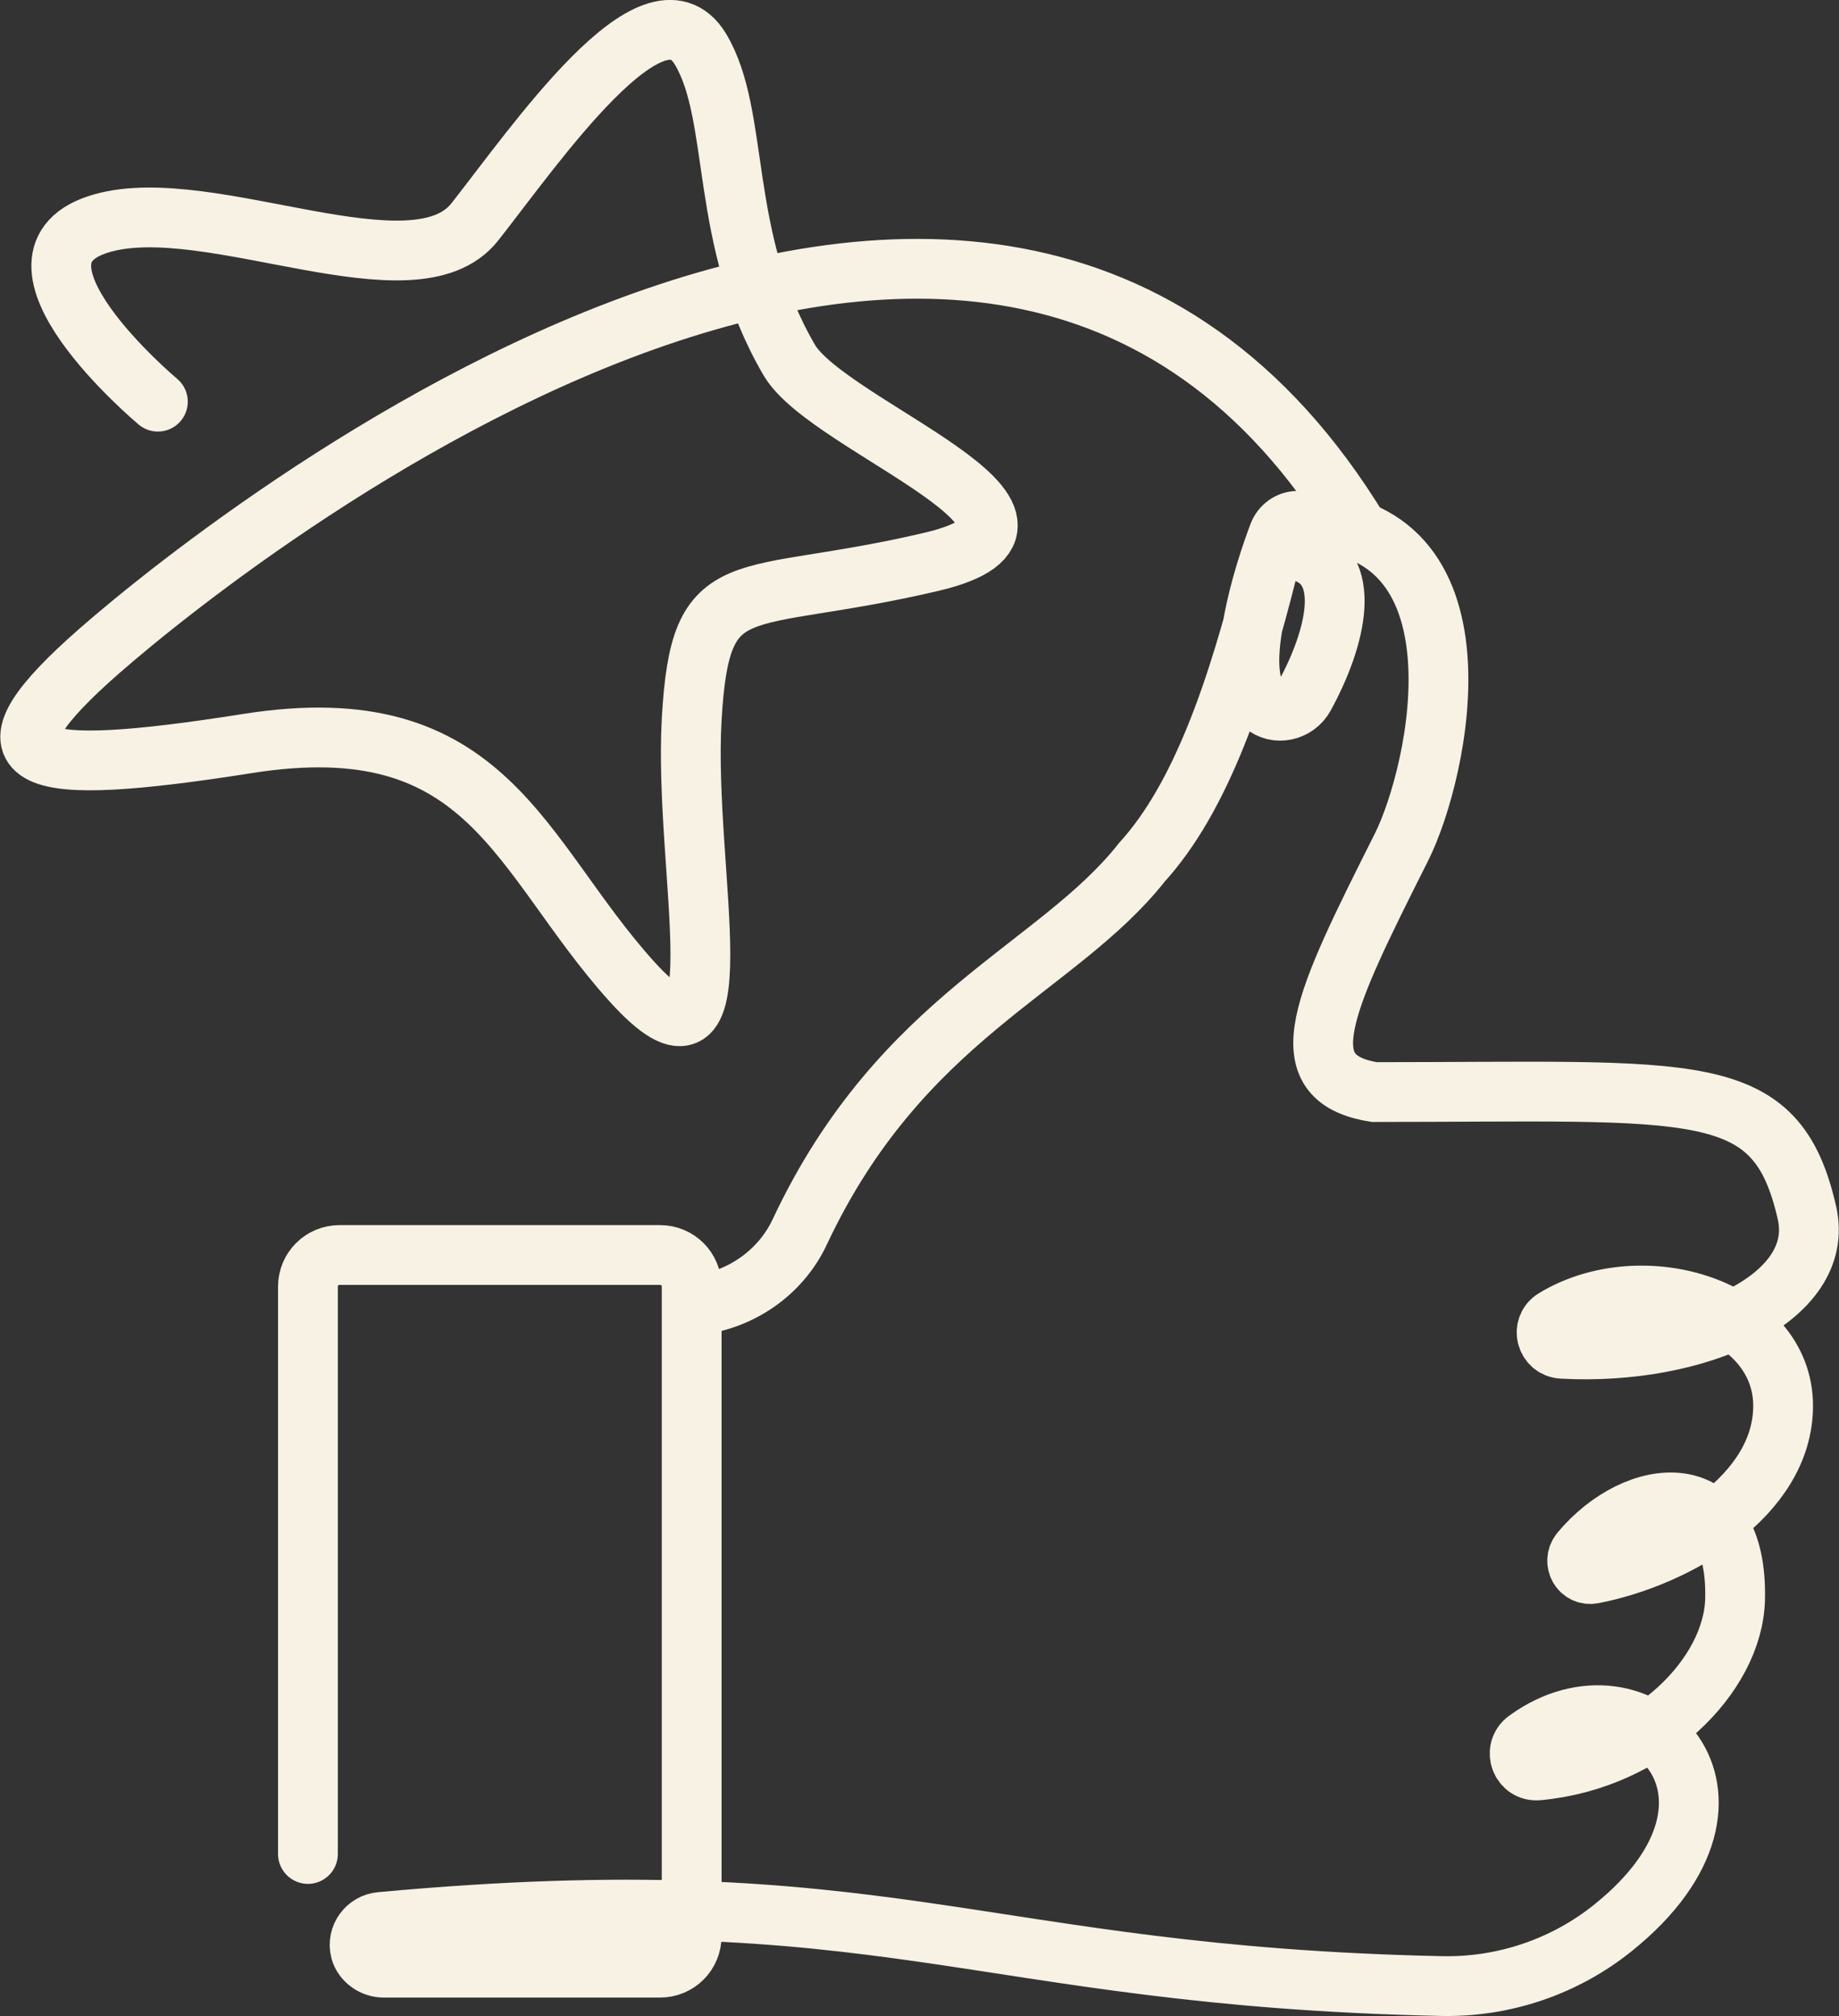
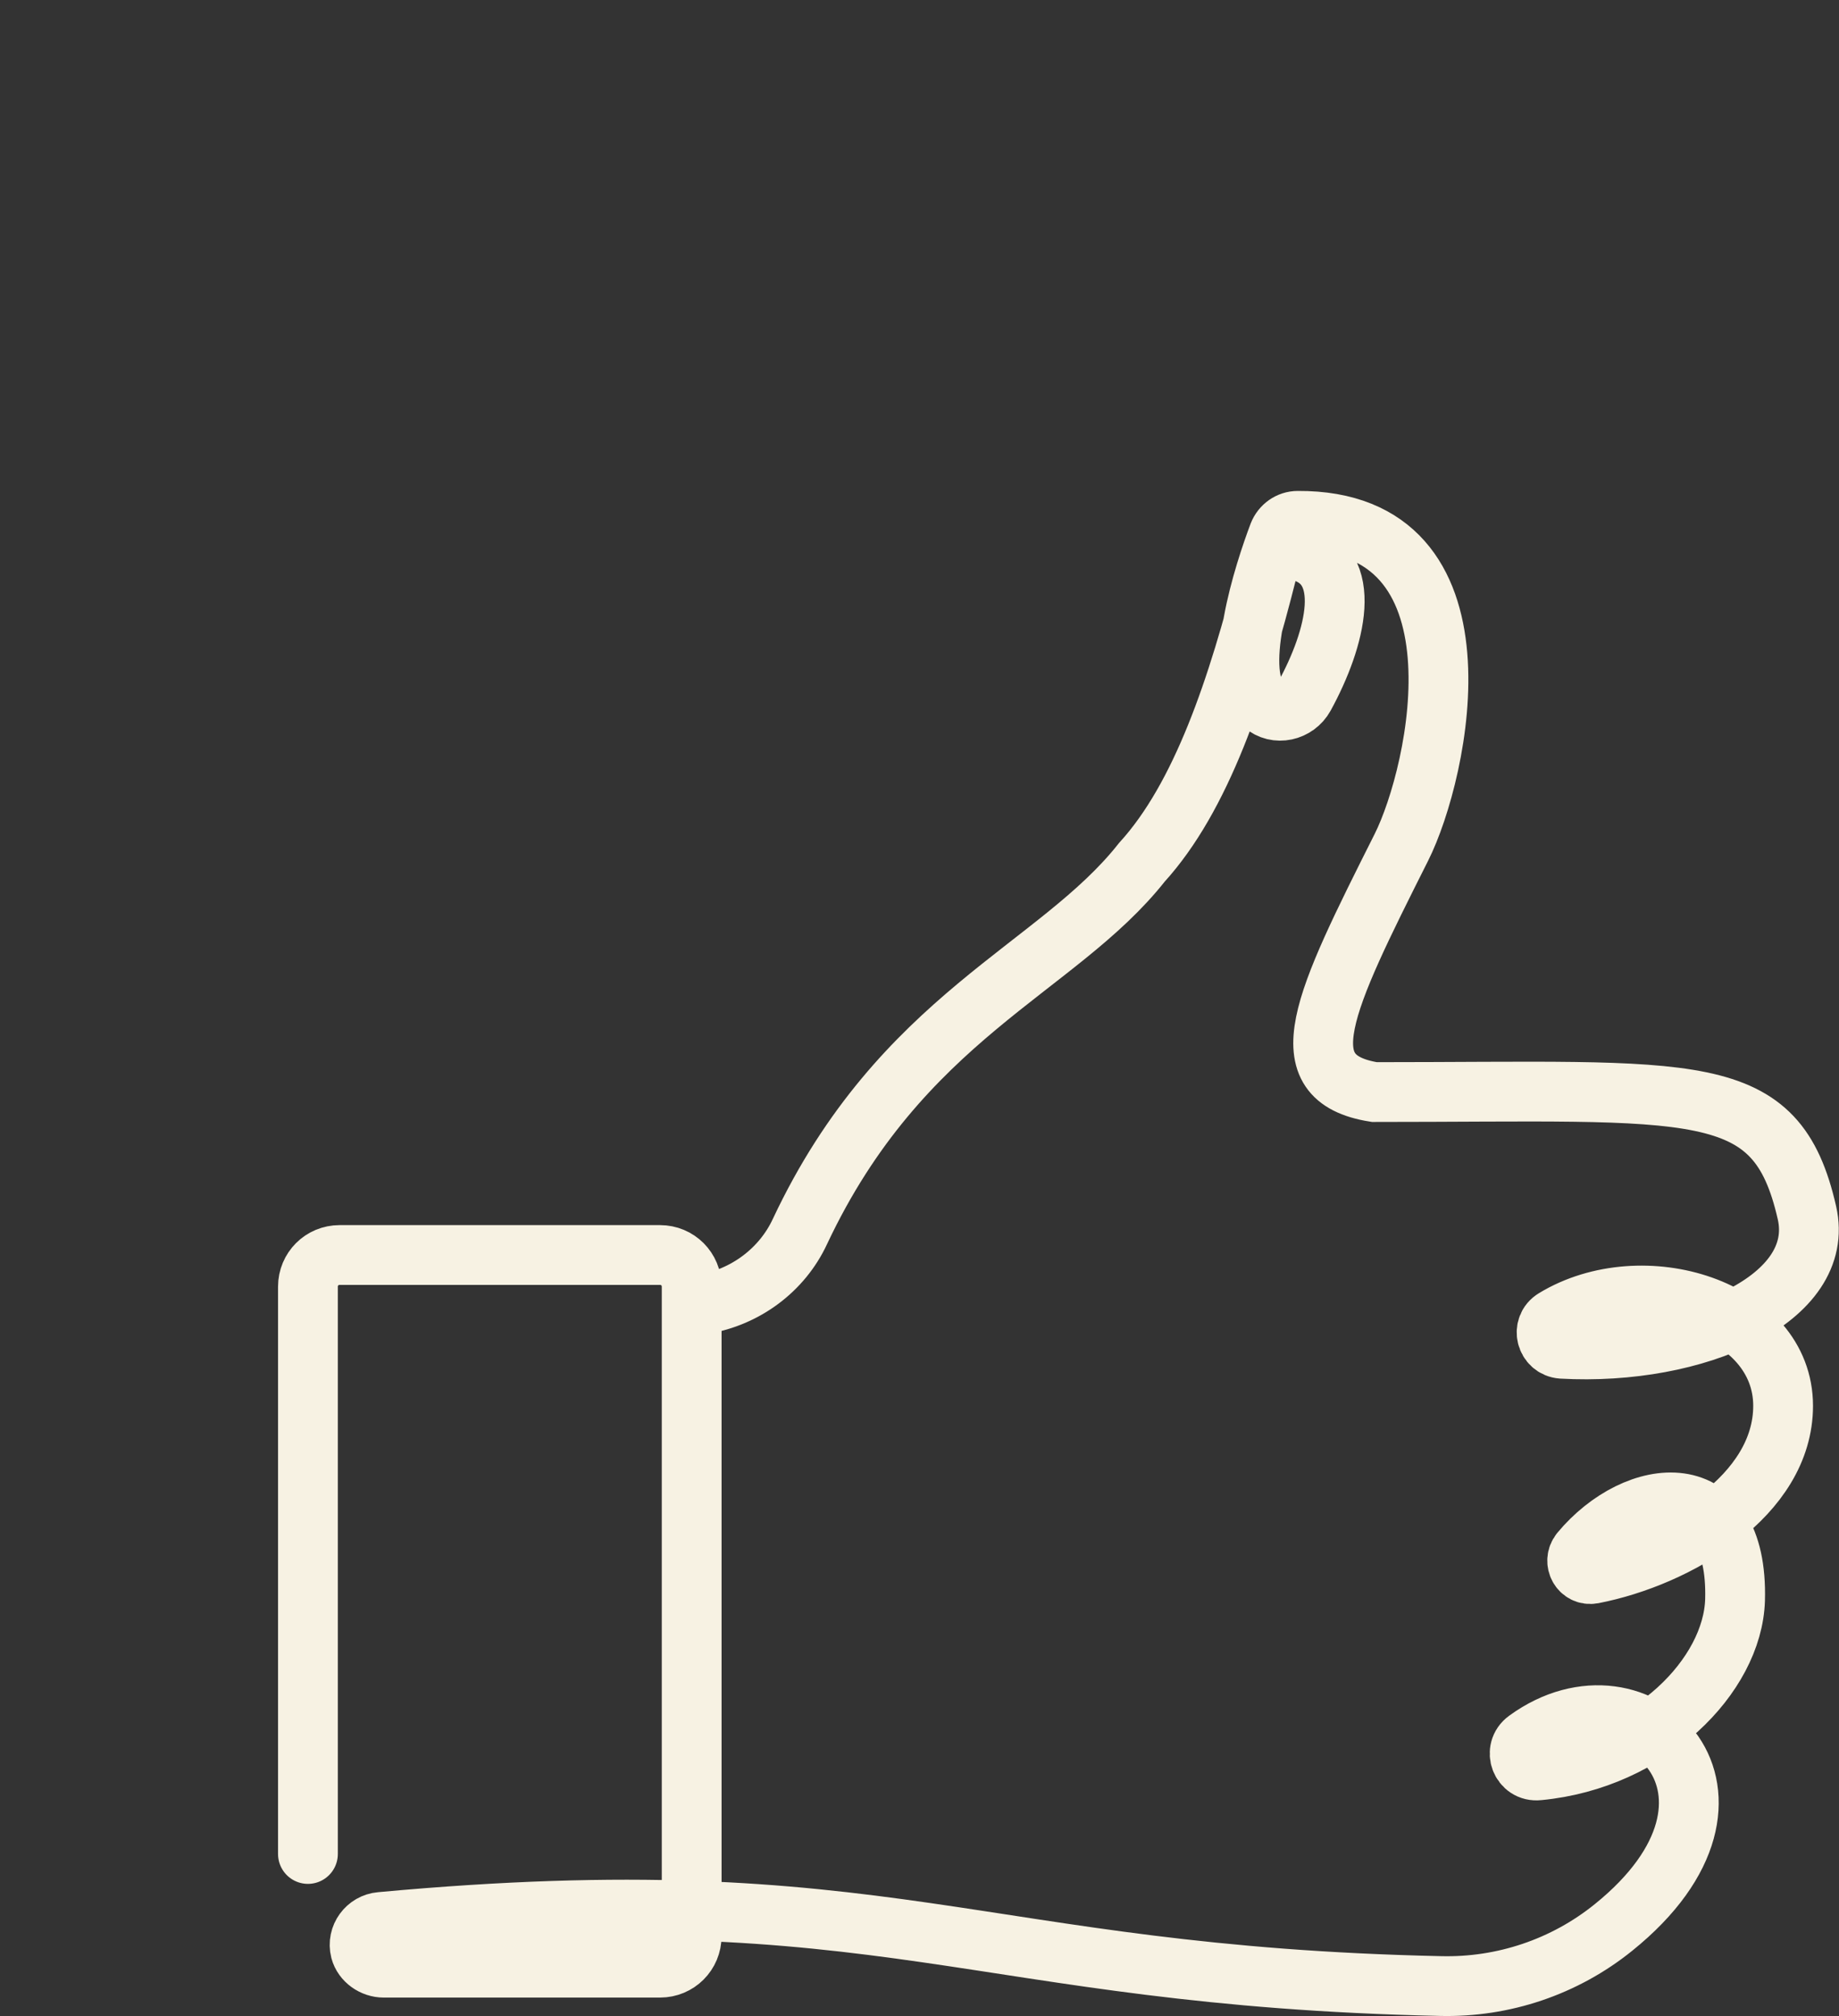
<svg xmlns="http://www.w3.org/2000/svg" id="Calque_2" data-name="Calque 2" viewBox="0 0 47.06 51.6">
  <rect x="0" y="0" width="47.06" height="51.6" fill="#333333" stroke="none" />
  <defs>
    <style>
      .cls-1 {
        fill: none;
        stroke: #f7f2e3;
        stroke-linecap: round;
        stroke-miterlimit: 10;
        stroke-width: 1.53px;
      }
    </style>
  </defs>
  <g id="Calque_2-2" data-name="Calque 2">
    <g>
      <path class="cls-1" d="M7.88,47.45v-14.52c0-.45.36-.81.81-.81h8.2c.45,0,.81.36.81.81v16.62c0,.45-.36.81-.81.81h-7.07c-.27,0-.53-.18-.6-.44-.09-.36.17-.7.52-.73,12.99-1.2,15.18,1.38,27.12,1.64,1.61.04,3.18-.49,4.43-1.5,4.19-3.38.66-6.9-2.22-4.8-.36.26-.15.83.3.78,2.84-.27,4.97-2.42,5.03-4.36.09-3.26-2.53-2.95-3.96-1.23-.2.25,0,.62.32.56,2.16-.42,4.87-2,4.87-4.3,0-2.49-3.59-3.6-5.85-2.23-.35.21-.22.74.19.77,3.43.19,6.77-1.28,6.27-3.48-.79-3.47-2.78-3.09-11.07-3.09-2.26-.36-1.31-2.28.69-6.26.97-1.93,2.38-8.39-2.65-8.36-.22,0-.41.14-.49.34-.36.95-1.24,3.62-.39,4.36.33.29.84.17,1.05-.21.81-1.48,1.29-3.37-.14-3.72-.35-.09-.71.12-.8.47-.77,3.06-1.7,5.83-3.22,7.5-2.16,2.74-6.16,3.94-8.75,9.45-.46.99-1.4,1.68-2.47,1.86" />
-       <path class="cls-1" d="M4.04,10.28S-.4,6.56,2.62,5.71c2.76-.78,7.98,1.94,9.53-.03S16.73-.7,17.92,1.25c1.04,1.72.45,4.84,2.28,7.97,1.01,1.72,8.06,4.12,3.63,5.16-4.94,1.16-5.91.12-6.13,4.04s1.33,9.88-1.55,6.68-3.64-7.05-9.82-6.07c-5.76.91-6.9.46-4.08-2.11,2.55-2.32,22.93-19.17,32.54-3.32" />
    </g>
  </g>
</svg>